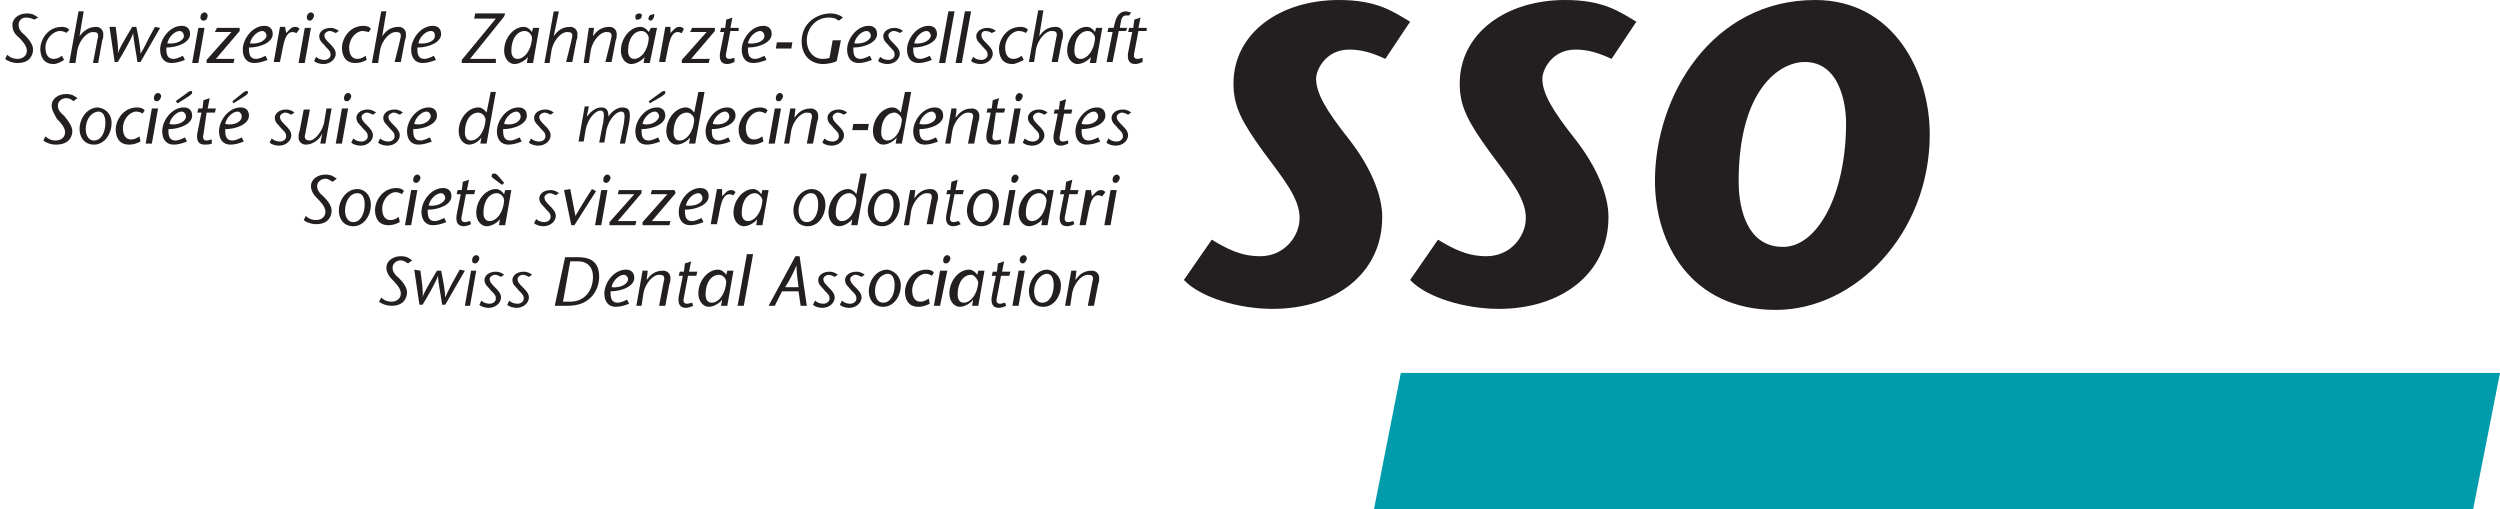
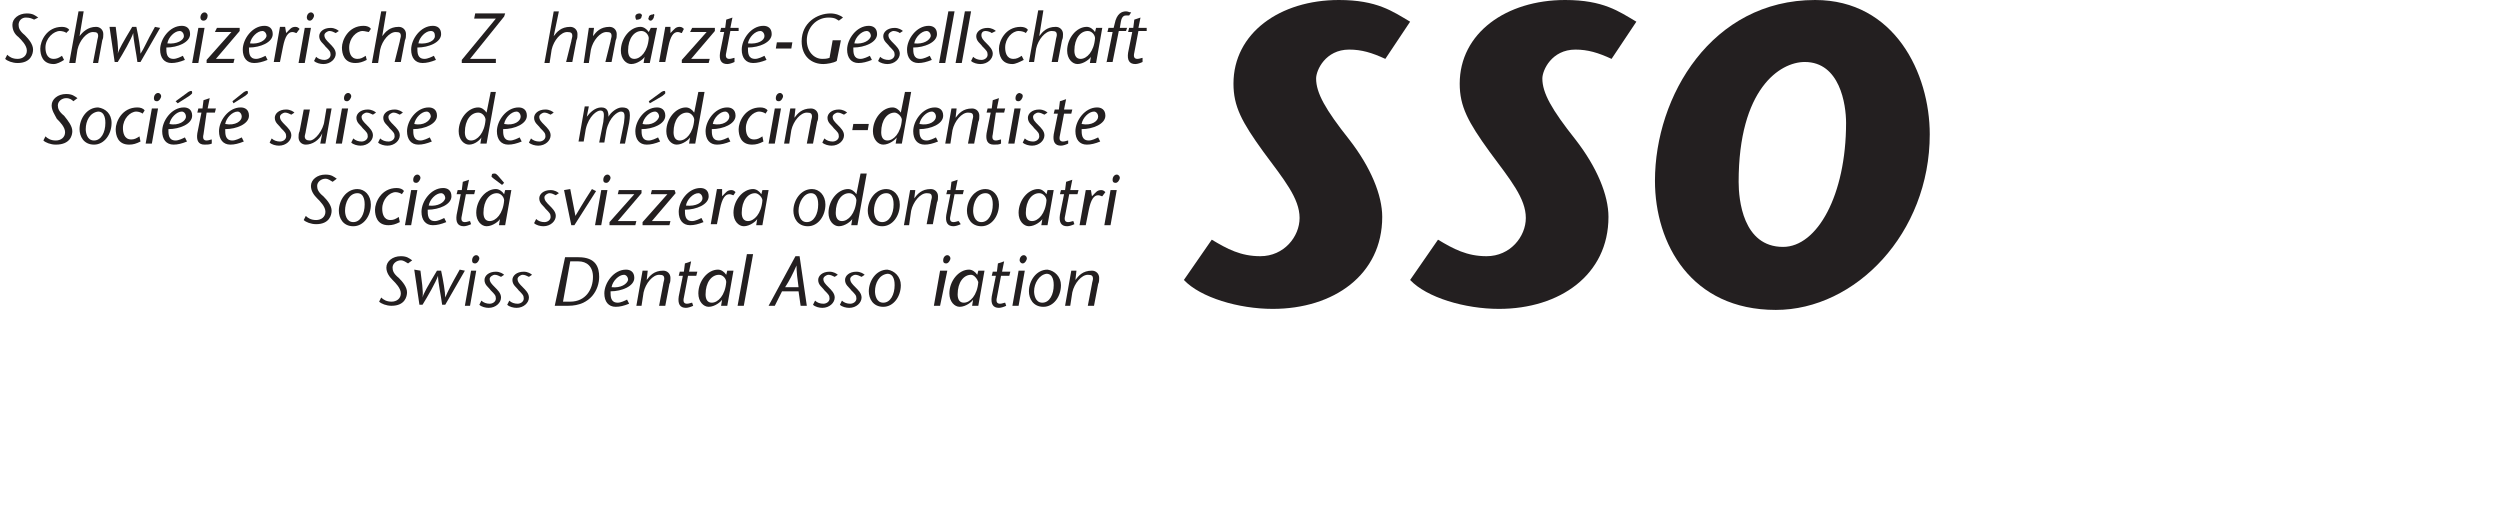
<svg xmlns="http://www.w3.org/2000/svg" xmlns:xlink="http://www.w3.org/1999/xlink" version="1.1" id="Layer_1" x="0px" y="0px" viewBox="0 0 242 49.3" style="enable-background:new 0 0 242 49.3;" xml:space="preserve">
  <style type="text/css">
	.st0{clip-path:url(#SVGID_2_);}
	.st1{clip-path:url(#SVGID_4_);fill:#231F20;}
	.st2{clip-path:url(#SVGID_6_);}
	.st3{clip-path:url(#SVGID_8_);fill-rule:evenodd;clip-rule:evenodd;fill:#231F20;}
	.st4{clip-path:url(#SVGID_8_);fill:#009CAC;}
	.st5{clip-path:url(#SVGID_10_);}
	.st6{fill:#231F20;}
</style>
  <g>
    <defs>
      <rect id="SVGID_1_" width="242" height="49.3" />
    </defs>
    <clipPath id="SVGID_2_">
      <use xlink:href="#SVGID_1_" style="overflow:visible;" />
    </clipPath>
    <g class="st0">
      <defs>
        <rect id="SVGID_3_" width="242" height="49.3" />
      </defs>
      <clipPath id="SVGID_4_">
        <use xlink:href="#SVGID_3_" style="overflow:visible;" />
      </clipPath>
      <path class="st1" d="M136.5,2.1c-1.7-1-3.2-2.1-6.9-2.1c-5.7,0-10.2,3.2-10.2,8.1c0,2.2,0.8,3.7,2.9,6.6c2,2.7,3.5,4.5,3.5,6.4    c0,1.8-1.5,3.7-3.8,3.7c-1.9,0-3.2-0.7-4.7-1.6l-2.7,3.9c1.6,1.7,5.3,2.8,8.6,2.8c5.9,0,10.6-3.3,10.6-8.9c0-2.1-1.1-4.8-3.2-7.5    c-2.3-2.9-3.2-4.5-3.2-5.9c0-0.8,0.9-2.8,3.2-2.8c1.2,0,2.2,0.3,3.5,0.9L136.5,2.1" />
      <path class="st1" d="M158.4,2.1c-1.7-1-3.2-2.1-6.9-2.1c-5.7,0-10.2,3.2-10.2,8.1c0,2.2,0.8,3.7,2.9,6.6c2,2.7,3.5,4.5,3.5,6.4    c0,1.8-1.5,3.7-3.8,3.7c-1.9,0-3.2-0.7-4.7-1.6l-2.7,3.9c1.6,1.7,5.3,2.8,8.6,2.8c5.9,0,10.6-3.3,10.6-8.9c0-2.1-1.1-4.8-3.2-7.5    c-2.3-2.9-3.2-4.5-3.2-5.9c0-0.8,0.9-2.8,3.2-2.8c1.2,0,2.2,0.3,3.5,0.9L158.4,2.1" />
    </g>
  </g>
  <g>
    <defs>
      <rect id="SVGID_5_" width="242" height="49.3" />
    </defs>
    <clipPath id="SVGID_6_">
      <use xlink:href="#SVGID_5_" style="overflow:visible;" />
    </clipPath>
    <g class="st2">
      <defs>
        <rect id="SVGID_7_" x="0.1" y="0" width="241.9" height="49.3" />
      </defs>
      <clipPath id="SVGID_8_">
        <use xlink:href="#SVGID_7_" style="overflow:visible;" />
      </clipPath>
      <path class="st3" d="M171.9,30c7.7,0,14.9-7.4,14.9-17c0-5.9-3.4-13-11.1-13c-10,0-15.5,9.3-15.5,17.5    C160.2,23.6,163.7,30,171.9,30 M172.6,23.9c-3.9,0-4.3-4.6-4.3-6.3c0-9,4-11.6,6.4-11.6c3.4,0,4,4.1,4,5.9    C178.7,18.9,175.9,23.9,172.6,23.9" />
-       <polyline class="st4" points="133,49.3 239.4,49.3 242,36.1 135.6,36.1 133,49.3   " />
    </g>
  </g>
  <g>
    <g>
      <defs>
        <rect id="SVGID_9_" width="242" height="49.3" />
      </defs>
      <clipPath id="SVGID_10_">
        <use xlink:href="#SVGID_9_" style="overflow:visible;" />
      </clipPath>
      <g class="st5">
        <path class="st6" d="M3.3,1.9C3.1,1.8,2.9,1.7,2.5,1.7C2.1,1.7,1.8,2,1.8,2.4c0,0.3,0.1,0.6,0.6,1c0.4,0.4,0.8,0.9,0.8,1.4     c0,0.4-0.2,1.3-1.5,1.3c-0.5,0-1-0.2-1.2-0.4l0.2-0.4c0.2,0.2,0.5,0.4,1,0.4c0.5,0,0.9-0.3,0.9-0.8c0-0.5-0.5-1-0.8-1.3     C1.4,3.3,1.2,2.9,1.2,2.4c0-0.6,0.6-1.1,1.4-1.1c0.6,0,0.8,0.2,1.1,0.4L3.3,1.9z" />
        <path class="st6" d="M6.2,5.8C5.9,6,5.5,6.2,5.2,6.2c-1.1,0-1.3-0.9-1.3-1.5c0-0.7,0.6-2.1,2.1-2.1c0.3,0,0.6,0.1,0.7,0.3     L6.4,3.2C6.4,3.1,6,3,5.8,3C5.2,3,4.4,3.7,4.4,4.6c0,0.4,0.1,1.1,0.8,1.1c0.3,0,0.5-0.1,0.8-0.3L6.2,5.8z" />
        <path class="st6" d="M7.7,3.5L7.7,3.5C8,3.1,8.5,2.6,9.3,2.6c0.4,0,0.7,0.3,0.7,0.7c0,0.2,0,0.4-0.1,0.6L9.5,6.1H9L9.4,4     c0-0.1,0.1-0.4,0.1-0.5c0-0.3-0.1-0.4-0.5-0.4c-0.6,0-1.3,0.8-1.5,1.7L7.3,6.1H6.7l0.9-5h0.5L7.7,3.5z" />
        <path class="st6" d="M11.2,2.6c0.1,0.9,0.3,2,0.2,2.6l0,0c0.1-0.4,0.5-1.1,1.4-2.6h0.4c0.2,0.9,0.4,2.1,0.4,2.6h0     C14,4.6,14.1,4.2,15,2.6l0.5,0.1l-1.9,3.3h-0.3c-0.1-0.8-0.4-2.2-0.4-2.8l0,0c-0.2,0.6-1,2-1.5,2.8h-0.3l-0.5-3.4L11.2,2.6z" />
        <path class="st6" d="M17.9,5.8c-0.5,0.2-0.9,0.3-1.3,0.3c-0.7,0-1.1-0.5-1.1-1.3c0-1,0.9-2.3,2.1-2.3c0.4,0,0.8,0.2,0.8,0.8     c0,0.8-1.2,1.3-2.3,1.3c0,0.5,0,1.1,0.7,1.1c0.3,0,0.7-0.2,0.9-0.3L17.9,5.8z M17.8,3.5c0-0.3-0.2-0.5-0.4-0.5     c-0.5,0-1.1,0.6-1.2,1.2C17.1,4.3,17.8,3.9,17.8,3.5z" />
        <path class="st6" d="M19.8,2.7l-0.6,3.4h-0.6l0.6-3.4H19.8z M19.4,1.7c0-0.3,0.2-0.5,0.4-0.5c0.2,0,0.3,0.2,0.3,0.3     C20.1,1.7,20,2,19.7,2C19.4,2,19.4,1.7,19.4,1.7z" />
        <path class="st6" d="M23.2,3l-2.3,2.7h1.8l-0.1,0.4H20l0-0.3l2.4-2.7h-1.6L21,2.7h2.2L23.2,3z" />
        <path class="st6" d="M25.9,5.8c-0.5,0.2-0.9,0.3-1.3,0.3c-0.7,0-1.1-0.5-1.1-1.3c0-1,0.9-2.3,2.1-2.3c0.4,0,0.8,0.2,0.8,0.8     c0,0.8-1.2,1.3-2.3,1.3c0,0.5,0,1.1,0.7,1.1c0.3,0,0.7-0.2,0.9-0.3L25.9,5.8z M25.8,3.5c0-0.3-0.2-0.5-0.4-0.5     c-0.5,0-1.1,0.6-1.2,1.2C25.1,4.3,25.7,3.9,25.8,3.5z" />
        <path class="st6" d="M27.7,3.2L27.7,3.2c0.4-0.4,0.5-0.6,0.9-0.6c0.2,0,0.3,0.1,0.4,0.2l-0.3,0.4c-0.1,0-0.2-0.1-0.4-0.1     c-0.4,0-0.7,0.4-0.9,1.4l-0.3,1.5h-0.6l0.6-3.4h0.5L27.7,3.2z" />
        <path class="st6" d="M30.1,2.7l-0.6,3.4h-0.6l0.6-3.4H30.1z M29.7,1.7c0-0.3,0.2-0.5,0.4-0.5c0.2,0,0.3,0.2,0.3,0.3     c0,0.2-0.2,0.5-0.4,0.5C29.7,2,29.7,1.7,29.7,1.7z" />
        <path class="st6" d="M32.5,3.2C32.3,3.1,32.1,3,31.9,3c-0.2,0-0.5,0.2-0.5,0.4c0,0.3,0.2,0.5,0.5,0.8c0.3,0.3,0.6,0.6,0.6,1     c0,0.5-0.5,1-1.2,1c-0.3,0-0.7-0.1-0.9-0.3l0.2-0.4c0.2,0.2,0.5,0.3,0.8,0.3c0.3,0,0.6-0.2,0.6-0.5c0-0.3-0.1-0.4-0.5-0.8     c-0.2-0.3-0.6-0.5-0.6-1c0-0.4,0.4-0.8,1.1-0.8c0.4,0,0.7,0.2,0.8,0.3L32.5,3.2z" />
        <path class="st6" d="M35.5,5.8c-0.4,0.2-0.7,0.3-1.1,0.3c-1.1,0-1.3-0.9-1.3-1.5c0-0.7,0.6-2.1,2.1-2.1c0.3,0,0.6,0.1,0.7,0.3     l-0.2,0.3C35.6,3.1,35.3,3,35.1,3c-0.6,0-1.3,0.7-1.3,1.6c0,0.4,0.1,1.1,0.8,1.1c0.3,0,0.5-0.1,0.8-0.3L35.5,5.8z" />
        <path class="st6" d="M37,3.5L37,3.5c0.3-0.4,0.7-0.9,1.6-0.9c0.4,0,0.7,0.3,0.7,0.7c0,0.2,0,0.4-0.1,0.6l-0.4,2.1h-0.6L38.7,4     c0-0.1,0.1-0.4,0.1-0.5c0-0.3-0.1-0.4-0.5-0.4c-0.6,0-1.3,0.8-1.5,1.7l-0.2,1.3H36l0.9-5h0.5L37,3.5z" />
        <path class="st6" d="M42.2,5.8c-0.5,0.2-0.9,0.3-1.3,0.3c-0.7,0-1.1-0.5-1.1-1.3c0-1,0.9-2.3,2.1-2.3c0.4,0,0.8,0.2,0.8,0.8     c0,0.8-1.2,1.3-2.3,1.3c0,0.5,0,1.1,0.7,1.1c0.3,0,0.7-0.2,0.9-0.3L42.2,5.8z M42.1,3.5C42.1,3.2,42,3,41.7,3     c-0.5,0-1.1,0.6-1.2,1.2C41.5,4.3,42.1,3.9,42.1,3.5z" />
        <path class="st6" d="M48.8,1.6l-3.3,4.1h2.5L48,6.1h-3.3l0-0.3l3.3-4h-2.1L46,1.3h2.9L48.8,1.6z" />
-         <path class="st6" d="M51.6,6.1h-0.6l0.1-0.6l0,0c-0.1,0.2-0.7,0.7-1.3,0.7c-0.5,0-1-0.5-1-1.3c0-1.2,0.9-2.3,1.9-2.3     c0.3,0,0.6,0.2,0.8,0.5h0l0.1-0.4h0.6L51.6,6.1z M50.8,3c-0.7,0-1.3,0.7-1.3,1.9c0,0.5,0.2,0.8,0.6,0.8c0.6,0,1.3-0.7,1.4-2     C51.5,3.4,51.2,3,50.8,3z" />
        <path class="st6" d="M53.6,3.5L53.6,3.5c0.3-0.4,0.7-0.9,1.6-0.9c0.4,0,0.7,0.3,0.7,0.7c0,0.2,0,0.4-0.1,0.6l-0.4,2.1h-0.6     L55.3,4c0-0.1,0.1-0.4,0.1-0.5c0-0.3-0.1-0.4-0.5-0.4c-0.6,0-1.3,0.8-1.5,1.7l-0.2,1.3h-0.5l0.9-5h0.5L53.6,3.5z" />
        <path class="st6" d="M57.4,3.5L57.4,3.5c0.3-0.4,0.7-0.9,1.6-0.9c0.4,0,0.7,0.3,0.7,0.7c0,0.2,0,0.4-0.1,0.6l-0.4,2.1h-0.6     L59.1,4c0-0.1,0.1-0.4,0.1-0.5c0-0.3-0.1-0.4-0.5-0.4c-0.6,0-1.3,0.8-1.5,1.7l-0.2,1.3h-0.5L57,2.7h0.5L57.4,3.5z" />
        <path class="st6" d="M62.9,6.1h-0.6l0.1-0.6l0,0c-0.1,0.2-0.7,0.7-1.3,0.7c-0.5,0-1-0.5-1-1.3c0-1.2,0.9-2.3,1.9-2.3     c0.3,0,0.6,0.2,0.8,0.5h0L63,2.7h0.6L62.9,6.1z M62.1,3c-0.7,0-1.3,0.7-1.3,1.9c0,0.5,0.2,0.8,0.6,0.8c0.6,0,1.3-0.7,1.4-2     C62.8,3.4,62.5,3,62.1,3z M61.5,1.6c0-0.2,0.2-0.3,0.4-0.3c0.2,0,0.3,0.2,0.2,0.3c0,0.2-0.2,0.3-0.4,0.3     C61.6,2,61.5,1.8,61.5,1.6z M63.3,1.6C63.3,1.8,63.1,2,63,2c-0.2,0-0.3-0.2-0.2-0.3c0-0.2,0.2-0.3,0.4-0.3     C63.3,1.3,63.4,1.4,63.3,1.6z" />
        <path class="st6" d="M64.9,3.2L64.9,3.2c0.4-0.4,0.5-0.6,0.9-0.6c0.2,0,0.3,0.1,0.4,0.2L66,3.2c-0.1,0-0.2-0.1-0.4-0.1     c-0.4,0-0.7,0.4-0.9,1.4l-0.3,1.5h-0.6l0.6-3.4h0.5L64.9,3.2z" />
        <path class="st6" d="M69.2,3l-2.3,2.7h1.8l-0.1,0.4H66l0-0.3l2.4-2.7h-1.6L67,2.7h2.2L69.2,3z" />
        <path class="st6" d="M71.1,6c-0.2,0.1-0.5,0.2-0.7,0.2c-0.6,0-0.8-0.4-0.7-1.1l0.4-2h-0.4l0.1-0.4h0.4l0.1-0.8l0.6-0.2l-0.2,1     h0.8L71.5,3h-0.8l-0.4,2.1c-0.1,0.4,0,0.6,0.3,0.6c0.2,0,0.4-0.1,0.5-0.1L71.1,6z" />
        <path class="st6" d="M74.2,5.8c-0.5,0.2-0.9,0.3-1.3,0.3c-0.7,0-1.1-0.5-1.1-1.3c0-1,0.9-2.3,2.1-2.3c0.4,0,0.8,0.2,0.8,0.8     c0,0.8-1.2,1.3-2.3,1.3c0,0.5,0,1.1,0.7,1.1c0.3,0,0.7-0.2,0.9-0.3L74.2,5.8z M74,3.5c0-0.3-0.2-0.5-0.4-0.5     c-0.5,0-1.1,0.6-1.2,1.2C73.4,4.3,74,3.9,74,3.5z" />
        <path class="st6" d="M75.1,4.7l0.1-0.6h1.5l-0.1,0.6H75.1z" />
        <path class="st6" d="M81.4,3.9l-0.4,2c-0.3,0.2-1,0.3-1.3,0.3c-1.1,0-2.1-0.7-2.1-2.2c0-1.8,1.5-2.7,2.8-2.7c0.5,0,1,0.2,1.2,0.4     L81.2,2c-0.2-0.1-0.3-0.3-1-0.3c-1.2,0-2.1,1-2.1,2.2c0,1.1,0.7,1.8,1.5,1.8c0.2,0,0.4,0,0.7-0.1l0.3-1.7H81.4z" />
        <path class="st6" d="M84.4,5.8c-0.5,0.2-0.9,0.3-1.3,0.3c-0.7,0-1.1-0.5-1.1-1.3c0-1,0.9-2.3,2.1-2.3c0.4,0,0.8,0.2,0.8,0.8     c0,0.8-1.2,1.3-2.3,1.3c0,0.5,0,1.1,0.7,1.1c0.3,0,0.7-0.2,0.9-0.3L84.4,5.8z M84.3,3.5c0-0.3-0.2-0.5-0.4-0.5     c-0.5,0-1.1,0.6-1.2,1.2C83.6,4.3,84.2,3.9,84.3,3.5z" />
        <path class="st6" d="M87.1,3.2C87,3.1,86.7,3,86.5,3c-0.2,0-0.5,0.2-0.5,0.4c0,0.3,0.2,0.5,0.5,0.8c0.3,0.3,0.6,0.6,0.6,1     c0,0.5-0.5,1-1.2,1c-0.3,0-0.7-0.1-0.9-0.3l0.2-0.4c0.2,0.2,0.5,0.3,0.8,0.3c0.3,0,0.6-0.2,0.6-0.5c0-0.3-0.1-0.4-0.5-0.8     c-0.2-0.3-0.6-0.5-0.6-1c0-0.4,0.4-0.8,1.1-0.8c0.4,0,0.7,0.2,0.8,0.3L87.1,3.2z" />
        <path class="st6" d="M90.2,5.8c-0.5,0.2-0.9,0.3-1.3,0.3c-0.7,0-1.1-0.5-1.1-1.3c0-1,0.9-2.3,2.1-2.3c0.4,0,0.8,0.2,0.8,0.8     c0,0.8-1.2,1.3-2.3,1.3c0,0.5,0,1.1,0.7,1.1c0.3,0,0.7-0.2,0.9-0.3L90.2,5.8z M90.1,3.5c0-0.3-0.2-0.5-0.4-0.5     c-0.5,0-1.1,0.6-1.2,1.2C89.4,4.3,90,3.9,90.1,3.5z" />
        <path class="st6" d="M90.9,6.1l0.9-5h0.6l-0.9,5H90.9z" />
        <path class="st6" d="M92.5,6.1l0.9-5H94l-0.9,5H92.5z" />
        <path class="st6" d="M96,3.2C95.9,3.1,95.6,3,95.4,3C95.2,3,95,3.1,95,3.4c0,0.3,0.2,0.5,0.5,0.8c0.3,0.3,0.6,0.6,0.6,1     c0,0.5-0.5,1-1.2,1c-0.3,0-0.7-0.1-0.9-0.3l0.2-0.4c0.2,0.2,0.5,0.3,0.8,0.3c0.3,0,0.6-0.2,0.6-0.5c0-0.3-0.1-0.4-0.5-0.8     c-0.2-0.3-0.6-0.5-0.6-1c0-0.4,0.4-0.8,1.1-0.8c0.4,0,0.7,0.2,0.8,0.3L96,3.2z" />
        <path class="st6" d="M99.1,5.8C98.7,6,98.3,6.2,98,6.2c-1.1,0-1.3-0.9-1.3-1.5c0-0.7,0.6-2.1,2.1-2.1c0.3,0,0.6,0.1,0.7,0.3     l-0.2,0.3C99.2,3.1,98.9,3,98.6,3c-0.6,0-1.3,0.7-1.3,1.6c0,0.4,0.1,1.1,0.8,1.1c0.3,0,0.5-0.1,0.8-0.3L99.1,5.8z" />
        <path class="st6" d="M100.6,3.5L100.6,3.5c0.3-0.4,0.7-0.9,1.6-0.9c0.4,0,0.7,0.3,0.7,0.7c0,0.2,0,0.4-0.1,0.6l-0.4,2.1h-0.6     l0.4-2.1c0-0.1,0.1-0.4,0.1-0.5c0-0.3-0.1-0.4-0.5-0.4c-0.6,0-1.3,0.8-1.5,1.7l-0.2,1.3h-0.5l0.9-5h0.5L100.6,3.5z" />
        <path class="st6" d="M106.1,6.1h-0.6l0.1-0.6l0,0c-0.1,0.2-0.7,0.7-1.3,0.7c-0.5,0-1-0.5-1-1.3c0-1.2,0.9-2.3,1.9-2.3     c0.3,0,0.6,0.2,0.8,0.5h0l0.1-0.4h0.6L106.1,6.1z M105.3,3c-0.7,0-1.3,0.7-1.3,1.9c0,0.5,0.2,0.8,0.6,0.8c0.6,0,1.3-0.7,1.4-2     C106,3.4,105.7,3,105.3,3z" />
        <path class="st6" d="M107.1,6.1l0.6-3h-0.5l0.1-0.4h0.5l0.1-0.4c0.2-1,0.7-1.2,1.1-1.2c0.2,0,0.3,0.1,0.5,0.1l-0.2,0.3     c-0.1,0-0.2,0-0.3,0c-0.1,0-0.4,0-0.5,0.6l-0.1,0.6h0.7L109,3h-0.7l-0.6,3H107.1z" />
        <path class="st6" d="M110.6,6c-0.2,0.1-0.5,0.2-0.7,0.2c-0.6,0-0.8-0.4-0.7-1.1l0.4-2h-0.4l0.1-0.4h0.4l0.1-0.8l0.6-0.2l-0.2,1     h0.8L111,3h-0.8l-0.4,2.1c-0.1,0.4,0,0.6,0.3,0.6c0.2,0,0.4-0.1,0.5-0.1L110.6,6z" />
      </g>
      <g class="st5">
        <path class="st6" d="M7.1,9.8C7,9.7,6.8,9.5,6.4,9.5c-0.4,0-0.8,0.3-0.8,0.7c0,0.3,0.1,0.6,0.6,1C6.6,11.7,7,12.2,7,12.7     C7,13.1,6.8,14,5.4,14c-0.5,0-1-0.2-1.2-0.4l0.2-0.4c0.2,0.2,0.5,0.4,1,0.4c0.5,0,0.9-0.3,0.9-0.8c0-0.5-0.5-1-0.8-1.3     C5.3,11.1,5,10.7,5,10.2c0-0.6,0.6-1.1,1.4-1.1c0.6,0,0.8,0.2,1.1,0.4L7.1,9.8z" />
        <path class="st6" d="M10.8,11.9c0,1.1-0.7,2.1-1.7,2.1c-1,0-1.4-0.8-1.4-1.5c0-1,0.7-2.1,1.8-2.1C10.2,10.5,10.8,11,10.8,11.9z      M8.3,12.5c0,0.3,0.1,1.1,0.8,1.1c0.7,0,1.1-0.8,1.1-1.7c0-0.2,0-1.1-0.7-1.1C8.7,10.9,8.3,11.7,8.3,12.5z" />
        <path class="st6" d="M13.6,13.7c-0.4,0.2-0.7,0.3-1.1,0.3c-1.1,0-1.3-0.9-1.3-1.5c0-0.7,0.6-2.1,2.1-2.1c0.3,0,0.6,0.1,0.7,0.3     l-0.2,0.3c-0.1-0.1-0.4-0.2-0.6-0.2c-0.6,0-1.3,0.7-1.3,1.6c0,0.4,0.1,1.1,0.8,1.1c0.3,0,0.5-0.1,0.8-0.3L13.6,13.7z" />
        <path class="st6" d="M15.3,10.5l-0.6,3.4h-0.6l0.6-3.4H15.3z M14.9,9.5c0-0.3,0.2-0.5,0.4-0.5c0.2,0,0.3,0.2,0.3,0.3     c0,0.2-0.2,0.5-0.4,0.5C14.9,9.8,14.9,9.6,14.9,9.5z" />
        <path class="st6" d="M18.1,13.7c-0.5,0.2-0.9,0.3-1.3,0.3c-0.7,0-1.1-0.5-1.1-1.3c0-1,0.9-2.3,2.1-2.3c0.4,0,0.8,0.2,0.8,0.8     c0,0.8-1.2,1.3-2.3,1.3c0,0.5,0,1.1,0.7,1.1c0.3,0,0.7-0.2,0.9-0.3L18.1,13.7z M18,11.3c0-0.3-0.2-0.5-0.4-0.5     c-0.5,0-1.1,0.6-1.2,1.2C17.3,12.2,18,11.7,18,11.3z M17,9.8L18.1,9c0.1-0.1,0.3-0.2,0.4-0.2c0.1,0,0.1,0.1,0.1,0.2     c0,0.1-0.2,0.2-0.3,0.3L17.2,10L17,9.8z" />
        <path class="st6" d="M20.5,13.9C20.3,14,20,14,19.8,14c-0.6,0-0.8-0.4-0.7-1.1l0.4-2h-0.4l0.1-0.4h0.4l0.1-0.8l0.6-0.2l-0.2,1     h0.8l-0.1,0.4h-0.8L19.7,13c-0.1,0.4,0,0.6,0.3,0.6c0.2,0,0.4-0.1,0.5-0.1L20.5,13.9z" />
        <path class="st6" d="M23.6,13.7c-0.5,0.2-0.9,0.3-1.3,0.3c-0.7,0-1.1-0.5-1.1-1.3c0-1,0.9-2.3,2.1-2.3c0.4,0,0.8,0.2,0.8,0.8     c0,0.8-1.2,1.3-2.3,1.3c0,0.5,0,1.1,0.7,1.1c0.3,0,0.7-0.2,0.9-0.3L23.6,13.7z M23.4,11.3c0-0.3-0.2-0.5-0.4-0.5     c-0.5,0-1.1,0.6-1.2,1.2C22.8,12.2,23.4,11.7,23.4,11.3z M22.5,9.8L23.5,9c0.1-0.1,0.3-0.2,0.4-0.2c0.1,0,0.1,0.1,0.1,0.2     c0,0.1-0.2,0.2-0.3,0.3L22.6,10L22.5,9.8z" />
        <path class="st6" d="M28.2,11.1c-0.2-0.1-0.4-0.2-0.6-0.2c-0.2,0-0.5,0.2-0.5,0.4c0,0.3,0.2,0.5,0.5,0.8c0.3,0.3,0.6,0.6,0.6,1     c0,0.5-0.5,1-1.2,1c-0.3,0-0.7-0.1-0.9-0.3l0.2-0.4c0.2,0.2,0.5,0.3,0.8,0.3c0.3,0,0.6-0.2,0.6-0.5c0-0.3-0.1-0.4-0.5-0.8     c-0.2-0.3-0.6-0.5-0.6-1c0-0.4,0.4-0.8,1.1-0.8c0.4,0,0.7,0.2,0.8,0.3L28.2,11.1z" />
        <path class="st6" d="M31.2,12.9L31.2,12.9c-0.3,0.7-1,1.1-1.6,1.1c-0.4,0-0.7-0.3-0.7-0.7c0-0.2,0-0.4,0.1-0.6l0.4-2.1H30     l-0.4,2.1c0,0.1-0.1,0.4-0.1,0.5c0,0.3,0.2,0.4,0.5,0.4c0.5,0,1.3-1,1.4-1.9l0.2-1.2h0.5l-0.6,3.4H31L31.2,12.9z" />
        <path class="st6" d="M33.7,10.5l-0.6,3.4h-0.6l0.6-3.4H33.7z M33.3,9.5c0-0.3,0.2-0.5,0.4-0.5c0.2,0,0.3,0.2,0.3,0.3     c0,0.2-0.2,0.5-0.4,0.5C33.3,9.8,33.3,9.6,33.3,9.5z" />
        <path class="st6" d="M36.1,11.1c-0.2-0.1-0.4-0.2-0.6-0.2c-0.2,0-0.5,0.2-0.5,0.4c0,0.3,0.2,0.5,0.5,0.8c0.3,0.3,0.6,0.6,0.6,1     c0,0.5-0.5,1-1.2,1c-0.3,0-0.7-0.1-0.9-0.3l0.2-0.4c0.2,0.2,0.5,0.3,0.8,0.3c0.3,0,0.6-0.2,0.6-0.5c0-0.3-0.1-0.4-0.5-0.8     c-0.2-0.3-0.6-0.5-0.6-1c0-0.4,0.4-0.8,1.1-0.8c0.4,0,0.7,0.2,0.8,0.3L36.1,11.1z" />
        <path class="st6" d="M38.7,11.1c-0.2-0.1-0.4-0.2-0.6-0.2c-0.2,0-0.5,0.2-0.5,0.4c0,0.3,0.2,0.5,0.5,0.8c0.3,0.3,0.6,0.6,0.6,1     c0,0.5-0.5,1-1.2,1c-0.3,0-0.7-0.1-0.9-0.3l0.2-0.4c0.2,0.2,0.5,0.3,0.8,0.3c0.3,0,0.6-0.2,0.6-0.5c0-0.3-0.1-0.4-0.5-0.8     c-0.2-0.3-0.6-0.5-0.6-1c0-0.4,0.4-0.8,1.1-0.8c0.4,0,0.7,0.2,0.8,0.3L38.7,11.1z" />
        <path class="st6" d="M41.8,13.7c-0.5,0.2-0.9,0.3-1.3,0.3c-0.7,0-1.1-0.5-1.1-1.3c0-1,0.9-2.3,2.1-2.3c0.4,0,0.8,0.2,0.8,0.8     c0,0.8-1.2,1.3-2.3,1.3c0,0.5,0,1.1,0.7,1.1c0.3,0,0.7-0.2,0.9-0.3L41.8,13.7z M41.7,11.3c0-0.3-0.2-0.5-0.4-0.5     c-0.5,0-1.1,0.6-1.2,1.2C41,12.2,41.6,11.7,41.7,11.3z" />
        <path class="st6" d="M47.1,13.9h-0.6l0.1-0.6l0,0C46.5,13.5,46,14,45.4,14c-0.5,0-1-0.5-1-1.3c0-1.2,0.9-2.3,1.9-2.3     c0.3,0,0.6,0.2,0.8,0.5h0l0.4-2H48L47.1,13.9z M46.3,10.9c-0.7,0-1.3,0.7-1.3,1.9c0,0.5,0.2,0.8,0.6,0.8c0.6,0,1.3-0.7,1.4-2     C47,11.3,46.7,10.9,46.3,10.9z" />
        <path class="st6" d="M50.5,13.7c-0.5,0.2-0.9,0.3-1.3,0.3c-0.7,0-1.1-0.5-1.1-1.3c0-1,0.9-2.3,2.1-2.3c0.4,0,0.8,0.2,0.8,0.8     c0,0.8-1.2,1.3-2.3,1.3c0,0.5,0,1.1,0.7,1.1c0.3,0,0.7-0.2,0.9-0.3L50.5,13.7z M50.4,11.3c0-0.3-0.2-0.5-0.4-0.5     c-0.5,0-1.1,0.6-1.2,1.2C49.8,12.2,50.4,11.7,50.4,11.3z" />
        <path class="st6" d="M53.3,11.1c-0.2-0.1-0.4-0.2-0.6-0.2c-0.2,0-0.5,0.2-0.5,0.4c0,0.3,0.2,0.5,0.5,0.8c0.3,0.3,0.6,0.6,0.6,1     c0,0.5-0.5,1-1.2,1c-0.3,0-0.7-0.1-0.9-0.3l0.2-0.4c0.2,0.2,0.5,0.3,0.8,0.3c0.3,0,0.6-0.2,0.6-0.5c0-0.3-0.1-0.4-0.5-0.8     c-0.2-0.3-0.6-0.5-0.6-1c0-0.4,0.4-0.8,1.1-0.8c0.4,0,0.7,0.2,0.8,0.3L53.3,11.1z" />
        <path class="st6" d="M56.8,11.3L56.8,11.3c0.3-0.4,0.8-0.9,1.4-0.9c0.6,0,0.7,0.4,0.7,0.9l0,0c0.2-0.4,0.8-0.9,1.3-0.9     c0.7,0,0.9,0.3,0.7,1.5l-0.4,2H60l0.4-2c0.1-0.8,0.1-1.1-0.3-1.1c-0.3,0-1.1,0.5-1.4,1.8l-0.2,1.2h-0.5l0.4-2     c0.1-0.8,0.1-1.1-0.3-1.1c-0.3,0-1.1,0.5-1.4,1.8l-0.2,1.2h-0.5l0.6-3.4H57L56.8,11.3z" />
        <path class="st6" d="M63.9,13.7C63.4,13.9,63,14,62.6,14c-0.7,0-1.1-0.5-1.1-1.3c0-1,0.9-2.3,2.1-2.3c0.4,0,0.8,0.2,0.8,0.8     c0,0.8-1.2,1.3-2.3,1.3c0,0.5,0,1.1,0.7,1.1c0.3,0,0.7-0.2,0.9-0.3L63.9,13.7z M63.8,11.3c0-0.3-0.2-0.5-0.4-0.5     c-0.5,0-1.1,0.6-1.2,1.2C63.1,12.2,63.7,11.7,63.8,11.3z M62.8,9.8L63.9,9c0.1-0.1,0.3-0.2,0.4-0.2c0.1,0,0.1,0.1,0.1,0.2     c0,0.1-0.2,0.2-0.3,0.3L62.9,10L62.8,9.8z" />
        <path class="st6" d="M67.3,13.9h-0.6l0.1-0.6l0,0c-0.1,0.2-0.7,0.7-1.3,0.7c-0.5,0-1-0.5-1-1.3c0-1.2,0.9-2.3,1.9-2.3     c0.3,0,0.6,0.2,0.8,0.5h0l0.4-2h0.6L67.3,13.9z M66.5,10.9c-0.7,0-1.3,0.7-1.3,1.9c0,0.5,0.2,0.8,0.6,0.8c0.6,0,1.3-0.7,1.4-2     C67.2,11.3,66.9,10.9,66.5,10.9z" />
        <path class="st6" d="M70.7,13.7c-0.5,0.2-0.9,0.3-1.3,0.3c-0.7,0-1.1-0.5-1.1-1.3c0-1,0.9-2.3,2.1-2.3c0.4,0,0.8,0.2,0.8,0.8     c0,0.8-1.2,1.3-2.3,1.3c0,0.5,0,1.1,0.7,1.1c0.3,0,0.7-0.2,0.9-0.3L70.7,13.7z M70.6,11.3c0-0.3-0.2-0.5-0.4-0.5     c-0.5,0-1.1,0.6-1.2,1.2C70,12.2,70.6,11.7,70.6,11.3z" />
        <path class="st6" d="M73.9,13.7c-0.4,0.2-0.7,0.3-1.1,0.3c-1.1,0-1.3-0.9-1.3-1.5c0-0.7,0.6-2.1,2.1-2.1c0.3,0,0.6,0.1,0.7,0.3     l-0.2,0.3c-0.1-0.1-0.4-0.2-0.6-0.2c-0.6,0-1.3,0.7-1.3,1.6c0,0.4,0.1,1.1,0.8,1.1c0.3,0,0.5-0.1,0.8-0.3L73.9,13.7z" />
        <path class="st6" d="M75.6,10.5l-0.6,3.4h-0.6l0.6-3.4H75.6z M75.1,9.5c0-0.3,0.2-0.5,0.4-0.5c0.2,0,0.3,0.2,0.3,0.3     c0,0.2-0.2,0.5-0.4,0.5C75.1,9.8,75.1,9.6,75.1,9.5z" />
        <path class="st6" d="M76.9,11.4L76.9,11.4c0.3-0.4,0.7-0.9,1.6-0.9c0.4,0,0.7,0.3,0.7,0.7c0,0.2,0,0.4-0.1,0.6l-0.4,2.1h-0.6     l0.4-2.1c0-0.1,0.1-0.4,0.1-0.5c0-0.3-0.1-0.4-0.5-0.4c-0.6,0-1.3,0.8-1.5,1.7l-0.2,1.3h-0.5l0.6-3.4h0.5L76.9,11.4z" />
        <path class="st6" d="M81.7,11.1c-0.2-0.1-0.4-0.2-0.6-0.2c-0.2,0-0.5,0.2-0.5,0.4c0,0.3,0.2,0.5,0.5,0.8c0.3,0.3,0.6,0.6,0.6,1     c0,0.5-0.5,1-1.2,1c-0.3,0-0.7-0.1-0.9-0.3l0.2-0.4c0.2,0.2,0.5,0.3,0.8,0.3c0.3,0,0.6-0.2,0.6-0.5c0-0.3-0.1-0.4-0.5-0.8     c-0.2-0.3-0.6-0.5-0.6-1c0-0.4,0.4-0.8,1.1-0.8c0.4,0,0.7,0.2,0.8,0.3L81.7,11.1z" />
        <path class="st6" d="M82.5,12.6l0.1-0.6h1.5L84,12.6H82.5z" />
        <path class="st6" d="M87.3,13.9h-0.6l0.1-0.6l0,0c-0.1,0.2-0.7,0.7-1.3,0.7c-0.5,0-1-0.5-1-1.3c0-1.2,0.9-2.3,1.9-2.3     c0.3,0,0.6,0.2,0.8,0.5h0l0.4-2h0.6L87.3,13.9z M86.6,10.9c-0.7,0-1.3,0.7-1.3,1.9c0,0.5,0.2,0.8,0.6,0.8c0.6,0,1.3-0.7,1.4-2     C87.3,11.3,86.9,10.9,86.6,10.9z" />
        <path class="st6" d="M90.8,13.7c-0.5,0.2-0.9,0.3-1.3,0.3c-0.7,0-1.1-0.5-1.1-1.3c0-1,0.9-2.3,2.1-2.3c0.4,0,0.8,0.2,0.8,0.8     c0,0.8-1.2,1.3-2.3,1.3c0,0.5,0,1.1,0.7,1.1c0.3,0,0.7-0.2,0.9-0.3L90.8,13.7z M90.6,11.3c0-0.3-0.2-0.5-0.4-0.5     c-0.5,0-1.1,0.6-1.2,1.2C90,12.2,90.6,11.7,90.6,11.3z" />
        <path class="st6" d="M92.5,11.4L92.5,11.4c0.3-0.4,0.7-0.9,1.6-0.9c0.4,0,0.7,0.3,0.7,0.7c0,0.2,0,0.4-0.1,0.6l-0.4,2.1h-0.6     l0.4-2.1c0-0.1,0.1-0.4,0.1-0.5c0-0.3-0.1-0.4-0.5-0.4c-0.6,0-1.3,0.8-1.5,1.7L92,13.9h-0.5l0.6-3.4h0.5L92.5,11.4z" />
        <path class="st6" d="M96.9,13.9C96.7,14,96.5,14,96.2,14c-0.6,0-0.8-0.4-0.7-1.1l0.4-2h-0.4l0.1-0.4H96l0.1-0.8l0.6-0.2l-0.2,1     h0.8l-0.1,0.4h-0.8L96.1,13c-0.1,0.4,0,0.6,0.3,0.6c0.2,0,0.4-0.1,0.5-0.1L96.9,13.9z" />
        <path class="st6" d="M98.8,10.5l-0.6,3.4h-0.6l0.6-3.4H98.8z M98.3,9.5c0-0.3,0.2-0.5,0.4-0.5C99,9.1,99,9.2,99,9.3     c0,0.2-0.2,0.5-0.4,0.5C98.3,9.8,98.3,9.6,98.3,9.5z" />
        <path class="st6" d="M101.1,11.1c-0.2-0.1-0.4-0.2-0.6-0.2c-0.2,0-0.5,0.2-0.5,0.4c0,0.3,0.2,0.5,0.5,0.8c0.3,0.3,0.6,0.6,0.6,1     c0,0.5-0.5,1-1.2,1c-0.3,0-0.7-0.1-0.9-0.3l0.2-0.4c0.2,0.2,0.5,0.3,0.8,0.3c0.3,0,0.6-0.2,0.6-0.5c0-0.3-0.1-0.4-0.5-0.8     c-0.2-0.3-0.6-0.5-0.6-1c0-0.4,0.4-0.8,1.1-0.8c0.4,0,0.7,0.2,0.8,0.3L101.1,11.1z" />
        <path class="st6" d="M103.4,13.9c-0.2,0.1-0.5,0.2-0.7,0.2c-0.6,0-0.8-0.4-0.7-1.1l0.4-2H102l0.1-0.4h0.4l0.1-0.8l0.6-0.2l-0.2,1     h0.8l-0.1,0.4H103l-0.4,2.1c-0.1,0.4,0,0.6,0.3,0.6c0.2,0,0.4-0.1,0.5-0.1L103.4,13.9z" />
        <path class="st6" d="M106.5,13.7c-0.5,0.2-0.9,0.3-1.3,0.3c-0.7,0-1.1-0.5-1.1-1.3c0-1,0.9-2.3,2.1-2.3c0.4,0,0.8,0.2,0.8,0.8     c0,0.8-1.2,1.3-2.3,1.3c0,0.5,0,1.1,0.7,1.1c0.3,0,0.7-0.2,0.9-0.3L106.5,13.7z M106.3,11.3c0-0.3-0.2-0.5-0.4-0.5     c-0.5,0-1.1,0.6-1.2,1.2C105.7,12.2,106.3,11.7,106.3,11.3z" />
-         <path class="st6" d="M109.2,11.1c-0.2-0.1-0.4-0.2-0.6-0.2c-0.2,0-0.5,0.2-0.5,0.4c0,0.3,0.2,0.5,0.5,0.8c0.3,0.3,0.6,0.6,0.6,1     c0,0.5-0.5,1-1.2,1c-0.3,0-0.7-0.1-0.9-0.3l0.2-0.4c0.2,0.2,0.5,0.3,0.8,0.3c0.3,0,0.6-0.2,0.6-0.5c0-0.3-0.1-0.4-0.5-0.8     c-0.2-0.3-0.6-0.5-0.6-1c0-0.4,0.4-0.8,1.1-0.8c0.4,0,0.7,0.2,0.8,0.3L109.2,11.1z" />
      </g>
      <g class="st5">
        <path class="st6" d="M32.2,17.6c-0.2-0.1-0.4-0.3-0.7-0.3c-0.4,0-0.8,0.3-0.8,0.7c0,0.3,0.1,0.6,0.6,1c0.4,0.4,0.8,0.9,0.8,1.4     c0,0.4-0.2,1.3-1.5,1.3c-0.5,0-1-0.2-1.2-0.4l0.2-0.4c0.2,0.2,0.5,0.4,1,0.4c0.5,0,0.9-0.3,0.9-0.8c0-0.5-0.5-1-0.8-1.3     c-0.3-0.3-0.6-0.7-0.6-1.2c0-0.6,0.6-1.1,1.4-1.1c0.6,0,0.8,0.2,1.1,0.4L32.2,17.6z" />
        <path class="st6" d="M35.9,19.8c0,1.1-0.7,2.1-1.7,2.1c-1,0-1.4-0.8-1.4-1.5c0-1,0.7-2.1,1.8-2.1C35.3,18.3,35.9,18.9,35.9,19.8z      M33.4,20.4c0,0.3,0.1,1.1,0.8,1.1c0.7,0,1.1-0.8,1.1-1.7c0-0.2,0-1.1-0.7-1.1C33.8,18.7,33.4,19.6,33.4,20.4z" />
        <path class="st6" d="M38.7,21.5c-0.4,0.2-0.7,0.3-1.1,0.3c-1.1,0-1.3-0.9-1.3-1.5c0-0.7,0.6-2.1,2.1-2.1c0.3,0,0.6,0.1,0.7,0.3     l-0.2,0.3c-0.1-0.1-0.4-0.2-0.6-0.2c-0.6,0-1.3,0.7-1.3,1.6c0,0.4,0.1,1.1,0.8,1.1c0.3,0,0.5-0.1,0.8-0.3L38.7,21.5z" />
        <path class="st6" d="M40.4,18.4l-0.6,3.4h-0.6l0.6-3.4H40.4z M40,17.4c0-0.3,0.2-0.5,0.4-0.5c0.2,0,0.3,0.2,0.3,0.3     c0,0.2-0.2,0.5-0.4,0.5C40,17.7,40,17.5,40,17.4z" />
        <path class="st6" d="M43.2,21.5c-0.5,0.2-0.9,0.3-1.3,0.3c-0.7,0-1.1-0.5-1.1-1.3c0-1,0.9-2.3,2.1-2.3c0.4,0,0.8,0.2,0.8,0.8     c0,0.8-1.2,1.3-2.3,1.3c0,0.5,0,1.1,0.7,1.1c0.3,0,0.7-0.2,0.9-0.3L43.2,21.5z M43.1,19.2c0-0.3-0.2-0.5-0.4-0.5     c-0.5,0-1.1,0.6-1.2,1.2C42.4,20,43,19.6,43.1,19.2z" />
        <path class="st6" d="M45.6,21.7c-0.2,0.1-0.5,0.2-0.7,0.2c-0.6,0-0.8-0.4-0.7-1.1l0.4-2h-0.4l0.1-0.4h0.4l0.1-0.8l0.6-0.2l-0.2,1     H46l-0.1,0.4h-0.8l-0.4,2.1c-0.1,0.4,0,0.6,0.3,0.6c0.2,0,0.4-0.1,0.5-0.1L45.6,21.7z" />
        <path class="st6" d="M48.9,21.8h-0.6l0.1-0.6l0,0c-0.1,0.2-0.7,0.7-1.3,0.7c-0.5,0-1-0.5-1-1.3c0-1.2,0.9-2.3,1.9-2.3     c0.3,0,0.6,0.2,0.8,0.5h0l0.1-0.4h0.6L48.9,21.8z M48.1,18.7c-0.7,0-1.3,0.7-1.3,1.9c0,0.5,0.2,0.8,0.6,0.8c0.6,0,1.3-0.7,1.4-2     C48.8,19.1,48.5,18.7,48.1,18.7z M48.8,17.7l-0.2,0.2l-0.8-0.6c-0.1-0.1-0.3-0.2-0.2-0.3c0-0.2,0.1-0.2,0.3-0.2     c0.1,0,0.2,0.1,0.3,0.2L48.8,17.7z" />
        <path class="st6" d="M53.8,18.9c-0.2-0.1-0.4-0.2-0.6-0.2c-0.2,0-0.5,0.2-0.5,0.4c0,0.3,0.2,0.5,0.5,0.8c0.3,0.3,0.6,0.6,0.6,1     c0,0.5-0.5,1-1.2,1c-0.3,0-0.7-0.1-0.9-0.3l0.2-0.4c0.2,0.2,0.5,0.3,0.8,0.3c0.3,0,0.6-0.2,0.6-0.5c0-0.3-0.1-0.4-0.5-0.8     c-0.2-0.3-0.6-0.5-0.6-1c0-0.4,0.4-0.8,1.1-0.8c0.4,0,0.7,0.2,0.8,0.3L53.8,18.9z" />
        <path class="st6" d="M55.3,21.8l-0.7-3.4l0.6-0.1c0.3,1.6,0.4,2,0.5,2.6h0c0.3-0.5,0.7-1.2,1.6-2.6l0.4,0.2l-2.1,3.3H55.3z" />
        <path class="st6" d="M58.8,18.4l-0.6,3.4h-0.6l0.6-3.4H58.8z M58.4,17.4c0-0.3,0.2-0.5,0.4-0.5c0.2,0,0.3,0.2,0.3,0.3     c0,0.2-0.2,0.5-0.4,0.5C58.4,17.7,58.4,17.5,58.4,17.4z" />
        <path class="st6" d="M62.1,18.7l-2.3,2.7h1.8l-0.1,0.4H59l0-0.3l2.4-2.7h-1.6l0.1-0.4h2.2L62.1,18.7z" />
        <path class="st6" d="M65.4,18.7l-2.3,2.7h1.8l-0.1,0.4h-2.6l0-0.3l2.4-2.7h-1.6l0.1-0.4h2.2L65.4,18.7z" />
        <path class="st6" d="M68.1,21.5c-0.5,0.2-0.9,0.3-1.3,0.3c-0.7,0-1.1-0.5-1.1-1.3c0-1,0.9-2.3,2.1-2.3c0.4,0,0.8,0.2,0.8,0.8     c0,0.8-1.2,1.3-2.3,1.3c0,0.5,0,1.1,0.7,1.1c0.3,0,0.7-0.2,0.9-0.3L68.1,21.5z M68,19.2c0-0.3-0.2-0.5-0.4-0.5     c-0.5,0-1.1,0.6-1.2,1.2C67.4,20,68,19.6,68,19.2z" />
        <path class="st6" d="M69.9,19L69.9,19c0.4-0.4,0.5-0.6,0.9-0.6c0.2,0,0.3,0.1,0.4,0.2L71,18.9c-0.1,0-0.2-0.1-0.4-0.1     c-0.4,0-0.7,0.4-0.9,1.4l-0.3,1.5h-0.6l0.6-3.4h0.5L69.9,19z" />
        <path class="st6" d="M73.8,21.8h-0.6l0.1-0.6l0,0c-0.1,0.2-0.7,0.7-1.3,0.7c-0.5,0-1-0.5-1-1.3c0-1.2,0.9-2.3,1.9-2.3     c0.3,0,0.6,0.2,0.8,0.5h0l0.1-0.4h0.6L73.8,21.8z M73.1,18.7c-0.7,0-1.3,0.7-1.3,1.9c0,0.5,0.2,0.8,0.6,0.8c0.6,0,1.3-0.7,1.4-2     C73.8,19.1,73.4,18.7,73.1,18.7z" />
        <path class="st6" d="M79.9,19.8c0,1.1-0.7,2.1-1.7,2.1c-1,0-1.4-0.8-1.4-1.5c0-1,0.7-2.1,1.8-2.1C79.3,18.3,79.9,18.9,79.9,19.8z      M77.3,20.4c0,0.3,0.1,1.1,0.8,1.1c0.7,0,1.1-0.8,1.1-1.7c0-0.2,0-1.1-0.7-1.1C77.8,18.7,77.3,19.6,77.3,20.4z" />
        <path class="st6" d="M83,21.8h-0.6l0.1-0.6l0,0c-0.1,0.2-0.7,0.7-1.3,0.7c-0.5,0-1-0.5-1-1.3c0-1.2,0.9-2.3,1.9-2.3     c0.3,0,0.6,0.2,0.8,0.5h0l0.4-2h0.6L83,21.8z M82.2,18.7c-0.7,0-1.3,0.7-1.3,1.9c0,0.5,0.2,0.8,0.6,0.8c0.6,0,1.3-0.7,1.4-2     C82.9,19.1,82.6,18.7,82.2,18.7z" />
        <path class="st6" d="M87.1,19.8c0,1.1-0.7,2.1-1.7,2.1c-1,0-1.4-0.8-1.4-1.5c0-1,0.7-2.1,1.8-2.1C86.5,18.3,87.1,18.9,87.1,19.8z      M84.6,20.4c0,0.3,0.1,1.1,0.8,1.1c0.7,0,1.1-0.8,1.1-1.7c0-0.2,0-1.1-0.7-1.1C85,18.7,84.6,19.6,84.6,20.4z" />
        <path class="st6" d="M88.5,19.2L88.5,19.2c0.3-0.4,0.7-0.9,1.6-0.9c0.4,0,0.7,0.3,0.7,0.7c0,0.2,0,0.4-0.1,0.6l-0.4,2.1h-0.6     l0.4-2.1c0-0.1,0.1-0.4,0.1-0.5c0-0.3-0.1-0.4-0.5-0.4c-0.6,0-1.3,0.8-1.5,1.7L88,21.8h-0.5l0.6-3.4h0.5L88.5,19.2z" />
        <path class="st6" d="M93,21.7c-0.2,0.1-0.5,0.2-0.7,0.2c-0.6,0-0.8-0.4-0.7-1.1l0.4-2h-0.4l0.1-0.4H92l0.1-0.8l0.6-0.2l-0.2,1     h0.8l-0.1,0.4h-0.8l-0.4,2.1c-0.1,0.4,0,0.6,0.3,0.6c0.2,0,0.4-0.1,0.5-0.1L93,21.7z" />
        <path class="st6" d="M96.7,19.8c0,1.1-0.7,2.1-1.7,2.1c-1,0-1.4-0.8-1.4-1.5c0-1,0.7-2.1,1.8-2.1C96.1,18.3,96.7,18.9,96.7,19.8z      M94.2,20.4c0,0.3,0.1,1.1,0.8,1.1c0.7,0,1.1-0.8,1.1-1.7c0-0.2,0-1.1-0.7-1.1C94.6,18.7,94.2,19.6,94.2,20.4z" />
-         <path class="st6" d="M98.3,18.4l-0.6,3.4h-0.6l0.6-3.4H98.3z M97.9,17.4c0-0.3,0.2-0.5,0.4-0.5c0.2,0,0.3,0.2,0.3,0.3     c0,0.2-0.2,0.5-0.4,0.5C97.9,17.7,97.9,17.5,97.9,17.4z" />
        <path class="st6" d="M101.4,21.8h-0.6l0.1-0.6l0,0c-0.1,0.2-0.7,0.7-1.3,0.7c-0.5,0-1-0.5-1-1.3c0-1.2,0.9-2.3,1.9-2.3     c0.3,0,0.6,0.2,0.8,0.5h0l0.1-0.4h0.6L101.4,21.8z M100.6,18.7c-0.7,0-1.3,0.7-1.3,1.9c0,0.5,0.2,0.8,0.6,0.8     c0.6,0,1.3-0.7,1.4-2C101.3,19.1,101,18.7,100.6,18.7z" />
        <path class="st6" d="M104,21.7c-0.2,0.1-0.5,0.2-0.7,0.2c-0.6,0-0.8-0.4-0.7-1.1l0.4-2h-0.4l0.1-0.4h0.4l0.1-0.8l0.6-0.2l-0.2,1     h0.8l-0.1,0.4h-0.8l-0.4,2.1c-0.1,0.4,0,0.6,0.3,0.6c0.2,0,0.4-0.1,0.5-0.1L104,21.7z" />
        <path class="st6" d="M105.7,19L105.7,19c0.4-0.4,0.5-0.6,0.9-0.6c0.2,0,0.3,0.1,0.4,0.2l-0.3,0.4c-0.1,0-0.2-0.1-0.4-0.1     c-0.4,0-0.7,0.4-0.9,1.4l-0.3,1.5h-0.6l0.6-3.4h0.5L105.7,19z" />
        <path class="st6" d="M108.1,18.4l-0.6,3.4h-0.6l0.6-3.4H108.1z M107.7,17.4c0-0.3,0.2-0.5,0.4-0.5c0.2,0,0.3,0.2,0.3,0.3     c0,0.2-0.2,0.5-0.4,0.5C107.7,17.7,107.7,17.5,107.7,17.4z" />
      </g>
      <g class="st5">
        <path class="st6" d="M39.5,25.5c-0.2-0.1-0.4-0.3-0.7-0.3c-0.4,0-0.8,0.3-0.8,0.7c0,0.3,0.1,0.6,0.6,1c0.4,0.4,0.8,0.9,0.8,1.4     c0,0.4-0.2,1.3-1.5,1.3c-0.5,0-1-0.2-1.2-0.4l0.2-0.4c0.2,0.2,0.5,0.4,1,0.4c0.5,0,0.9-0.3,0.9-0.8c0-0.5-0.5-1-0.8-1.3     c-0.3-0.3-0.6-0.7-0.6-1.2c0-0.6,0.6-1.1,1.4-1.1c0.6,0,0.8,0.2,1.1,0.4L39.5,25.5z" />
        <path class="st6" d="M40.7,26.2c0.1,0.9,0.3,2,0.2,2.6l0,0c0.1-0.4,0.5-1.1,1.4-2.6h0.4c0.2,0.9,0.4,2.1,0.4,2.6h0     c0.3-0.7,0.5-1.1,1.4-2.7l0.5,0.1l-1.9,3.3h-0.3c-0.1-0.8-0.4-2.2-0.4-2.8l0,0c-0.2,0.6-1,2-1.5,2.8h-0.3l-0.5-3.4L40.7,26.2z" />
        <path class="st6" d="M46.1,26.2l-0.6,3.4H45l0.6-3.4H46.1z M45.7,25.2c0-0.3,0.2-0.5,0.4-0.5c0.2,0,0.3,0.2,0.3,0.3     c0,0.2-0.2,0.5-0.4,0.5C45.7,25.5,45.7,25.3,45.7,25.2z" />
        <path class="st6" d="M48.5,26.8c-0.2-0.1-0.4-0.2-0.6-0.2c-0.2,0-0.5,0.2-0.5,0.4c0,0.3,0.2,0.5,0.5,0.8c0.3,0.3,0.6,0.6,0.6,1     c0,0.5-0.5,1-1.2,1c-0.3,0-0.7-0.1-0.9-0.3l0.2-0.4c0.2,0.2,0.5,0.3,0.8,0.3c0.3,0,0.6-0.2,0.6-0.5c0-0.3-0.1-0.4-0.5-0.8     c-0.2-0.3-0.6-0.5-0.6-1c0-0.4,0.4-0.8,1.1-0.8c0.4,0,0.7,0.2,0.8,0.3L48.5,26.8z" />
        <path class="st6" d="M51.2,26.8c-0.2-0.1-0.4-0.2-0.6-0.2c-0.2,0-0.5,0.2-0.5,0.4c0,0.3,0.2,0.5,0.5,0.8c0.3,0.3,0.6,0.6,0.6,1     c0,0.5-0.5,1-1.2,1c-0.3,0-0.7-0.1-0.9-0.3l0.2-0.4c0.2,0.2,0.5,0.3,0.8,0.3c0.3,0,0.6-0.2,0.6-0.5c0-0.3-0.1-0.4-0.5-0.8     c-0.2-0.3-0.6-0.5-0.6-1c0-0.4,0.4-0.8,1.1-0.8c0.4,0,0.7,0.2,0.8,0.3L51.2,26.8z" />
        <path class="st6" d="M54.7,24.9H56c1.7,0,2,1,2,1.9c0,1.2-0.8,2.8-3,2.8h-1.3L54.7,24.9z M54.5,29.2h0.7c1.5,0,2.2-1.2,2.2-2.4     c0-1-0.6-1.5-1.4-1.5h-0.8L54.5,29.2z" />
        <path class="st6" d="M60.9,29.4c-0.5,0.2-0.9,0.3-1.3,0.3c-0.7,0-1.1-0.5-1.1-1.3c0-1,0.9-2.3,2.1-2.3c0.4,0,0.8,0.2,0.8,0.8     c0,0.8-1.2,1.3-2.3,1.3c0,0.5,0,1.1,0.7,1.1c0.3,0,0.7-0.2,0.9-0.3L60.9,29.4z M60.8,27.1c0-0.3-0.2-0.5-0.4-0.5     c-0.5,0-1.1,0.6-1.2,1.2C60.1,27.9,60.7,27.5,60.8,27.1z" />
        <path class="st6" d="M62.6,27.1L62.6,27.1c0.3-0.4,0.7-0.9,1.6-0.9c0.4,0,0.7,0.3,0.7,0.7c0,0.2,0,0.4-0.1,0.6l-0.4,2.1h-0.6     l0.4-2.1c0-0.1,0.1-0.4,0.1-0.5c0-0.3-0.1-0.4-0.5-0.4c-0.6,0-1.3,0.8-1.5,1.7l-0.2,1.3h-0.5l0.6-3.4h0.5L62.6,27.1z" />
        <path class="st6" d="M67.1,29.6c-0.2,0.1-0.5,0.2-0.7,0.2c-0.6,0-0.8-0.4-0.7-1.1l0.4-2h-0.4l0.1-0.4h0.4l0.1-0.8l0.6-0.2l-0.2,1     h0.8l-0.1,0.4h-0.8l-0.4,2.1c-0.1,0.4,0,0.6,0.3,0.6c0.2,0,0.4-0.1,0.5-0.1L67.1,29.6z" />
        <path class="st6" d="M70.4,29.6h-0.6l0.1-0.6l0,0c-0.1,0.2-0.7,0.7-1.3,0.7c-0.5,0-1-0.5-1-1.3c0-1.2,0.9-2.3,1.9-2.3     c0.3,0,0.6,0.2,0.8,0.5h0l0.1-0.4H71L70.4,29.6z M69.6,26.6c-0.7,0-1.3,0.7-1.3,1.9c0,0.5,0.2,0.8,0.6,0.8c0.6,0,1.3-0.7,1.4-2     C70.3,27,70,26.6,69.6,26.6z" />
        <path class="st6" d="M71.4,29.6l0.9-5h0.6l-0.9,5H71.4z" />
        <path class="st6" d="M75,29.6h-0.6l2.6-4.8h0.4l0.7,4.8h-0.6l-0.2-1.4h-1.6L75,29.6z M77.3,27.8c-0.1-0.7-0.2-1.5-0.2-2.1h0     c-0.3,0.7-0.7,1.5-1.1,2.1H77.3z" />
        <path class="st6" d="M80.8,26.8c-0.2-0.1-0.4-0.2-0.6-0.2c-0.2,0-0.5,0.2-0.5,0.4c0,0.3,0.2,0.5,0.5,0.8c0.3,0.3,0.6,0.6,0.6,1     c0,0.5-0.5,1-1.2,1c-0.3,0-0.7-0.1-0.9-0.3l0.2-0.4c0.2,0.2,0.5,0.3,0.8,0.3c0.3,0,0.6-0.2,0.6-0.5c0-0.3-0.1-0.4-0.5-0.8     c-0.2-0.3-0.6-0.5-0.6-1c0-0.4,0.4-0.8,1.1-0.8c0.4,0,0.7,0.2,0.8,0.3L80.8,26.8z" />
        <path class="st6" d="M83.4,26.8c-0.2-0.1-0.4-0.2-0.6-0.2c-0.2,0-0.5,0.2-0.5,0.4c0,0.3,0.2,0.5,0.5,0.8c0.3,0.3,0.6,0.6,0.6,1     c0,0.5-0.5,1-1.2,1c-0.3,0-0.7-0.1-0.9-0.3l0.2-0.4c0.2,0.2,0.5,0.3,0.8,0.3c0.3,0,0.6-0.2,0.6-0.5c0-0.3-0.1-0.4-0.5-0.8     c-0.2-0.3-0.6-0.5-0.6-1c0-0.4,0.4-0.8,1.1-0.8c0.4,0,0.7,0.2,0.8,0.3L83.4,26.8z" />
        <path class="st6" d="M87.2,27.6c0,1.1-0.7,2.1-1.7,2.1c-1,0-1.4-0.8-1.4-1.5c0-1,0.7-2.1,1.8-2.1C86.6,26.2,87.2,26.8,87.2,27.6z      M84.7,28.2c0,0.3,0.1,1.1,0.8,1.1c0.7,0,1.1-0.8,1.1-1.7c0-0.2,0-1.1-0.7-1.1C85.1,26.6,84.7,27.4,84.7,28.2z" />
-         <path class="st6" d="M90,29.4c-0.4,0.2-0.7,0.3-1.1,0.3c-1.1,0-1.3-0.9-1.3-1.5c0-0.7,0.6-2.1,2.1-2.1c0.3,0,0.6,0.1,0.7,0.3     l-0.2,0.3c-0.1-0.1-0.4-0.2-0.6-0.2c-0.6,0-1.3,0.7-1.3,1.6c0,0.4,0.1,1.1,0.8,1.1c0.3,0,0.5-0.1,0.8-0.3L90,29.4z" />
        <path class="st6" d="M91.7,26.2L91,29.6h-0.6l0.6-3.4H91.7z M91.3,25.2c0-0.3,0.2-0.5,0.4-0.5c0.2,0,0.3,0.2,0.3,0.3     c0,0.2-0.2,0.5-0.4,0.5C91.3,25.5,91.3,25.3,91.3,25.2z" />
        <path class="st6" d="M94.7,29.6h-0.6l0.1-0.6l0,0c-0.1,0.2-0.7,0.7-1.3,0.7c-0.5,0-1-0.5-1-1.3c0-1.2,0.9-2.3,1.9-2.3     c0.3,0,0.6,0.2,0.8,0.5h0l0.1-0.4h0.6L94.7,29.6z M94,26.6c-0.7,0-1.3,0.7-1.3,1.9c0,0.5,0.2,0.8,0.6,0.8c0.6,0,1.3-0.7,1.4-2     C94.6,27,94.3,26.6,94,26.6z" />
        <path class="st6" d="M97.4,29.6c-0.2,0.1-0.5,0.2-0.7,0.2c-0.6,0-0.8-0.4-0.7-1.1l0.4-2H96l0.1-0.4h0.4l0.1-0.8l0.6-0.2l-0.2,1     h0.8l-0.1,0.4h-0.8l-0.4,2.1c-0.1,0.4,0,0.6,0.3,0.6c0.2,0,0.4-0.1,0.5-0.1L97.4,29.6z" />
        <path class="st6" d="M99.2,26.2l-0.6,3.4H98l0.6-3.4H99.2z M98.7,25.2c0-0.3,0.2-0.5,0.4-0.5c0.2,0,0.3,0.2,0.3,0.3     c0,0.2-0.2,0.5-0.4,0.5C98.8,25.5,98.7,25.3,98.7,25.2z" />
        <path class="st6" d="M102.7,27.6c0,1.1-0.7,2.1-1.7,2.1c-1,0-1.4-0.8-1.4-1.5c0-1,0.7-2.1,1.8-2.1     C102.1,26.2,102.7,26.8,102.7,27.6z M100.1,28.2c0,0.3,0.1,1.1,0.8,1.1c0.7,0,1.1-0.8,1.1-1.7c0-0.2,0-1.1-0.7-1.1     C100.6,26.6,100.1,27.4,100.1,28.2z" />
        <path class="st6" d="M104.1,27.1L104.1,27.1c0.3-0.4,0.7-0.9,1.6-0.9c0.4,0,0.7,0.3,0.7,0.7c0,0.2,0,0.4-0.1,0.6l-0.4,2.1h-0.6     l0.4-2.1c0-0.1,0.1-0.4,0.1-0.5c0-0.3-0.1-0.4-0.5-0.4c-0.6,0-1.3,0.8-1.5,1.7l-0.2,1.3h-0.5l0.6-3.4h0.5L104.1,27.1z" />
      </g>
    </g>
  </g>
</svg>